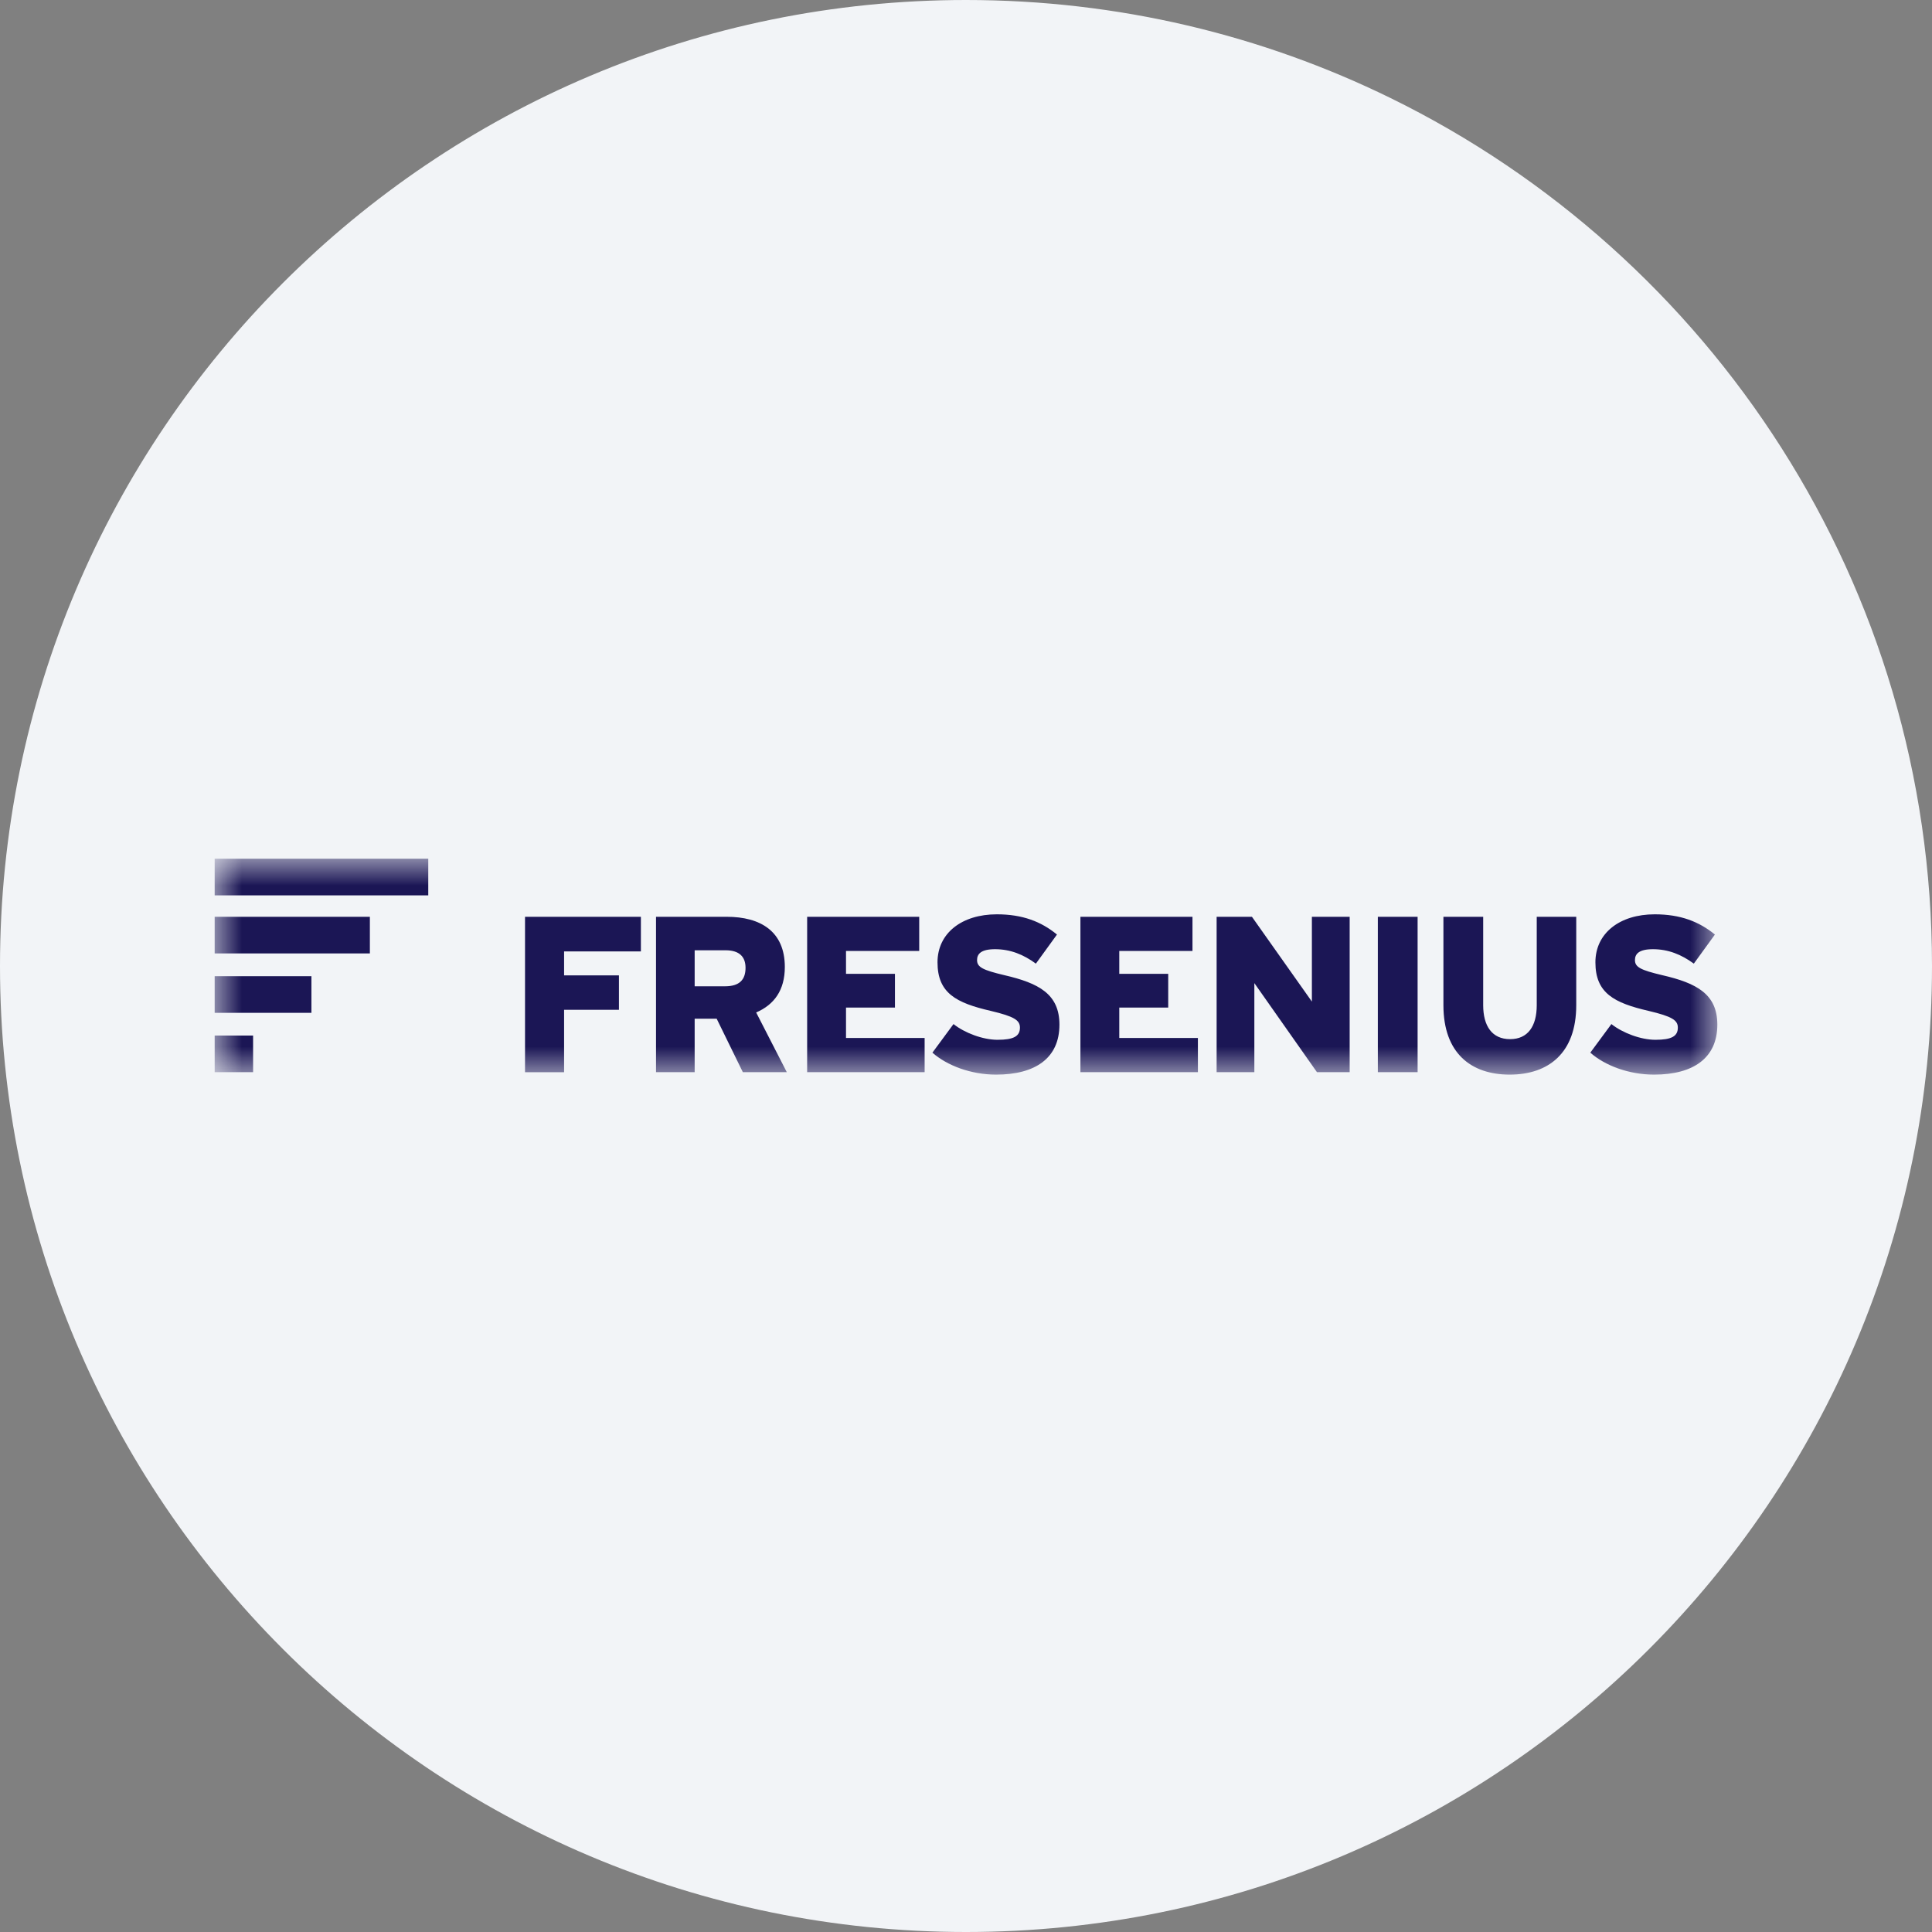
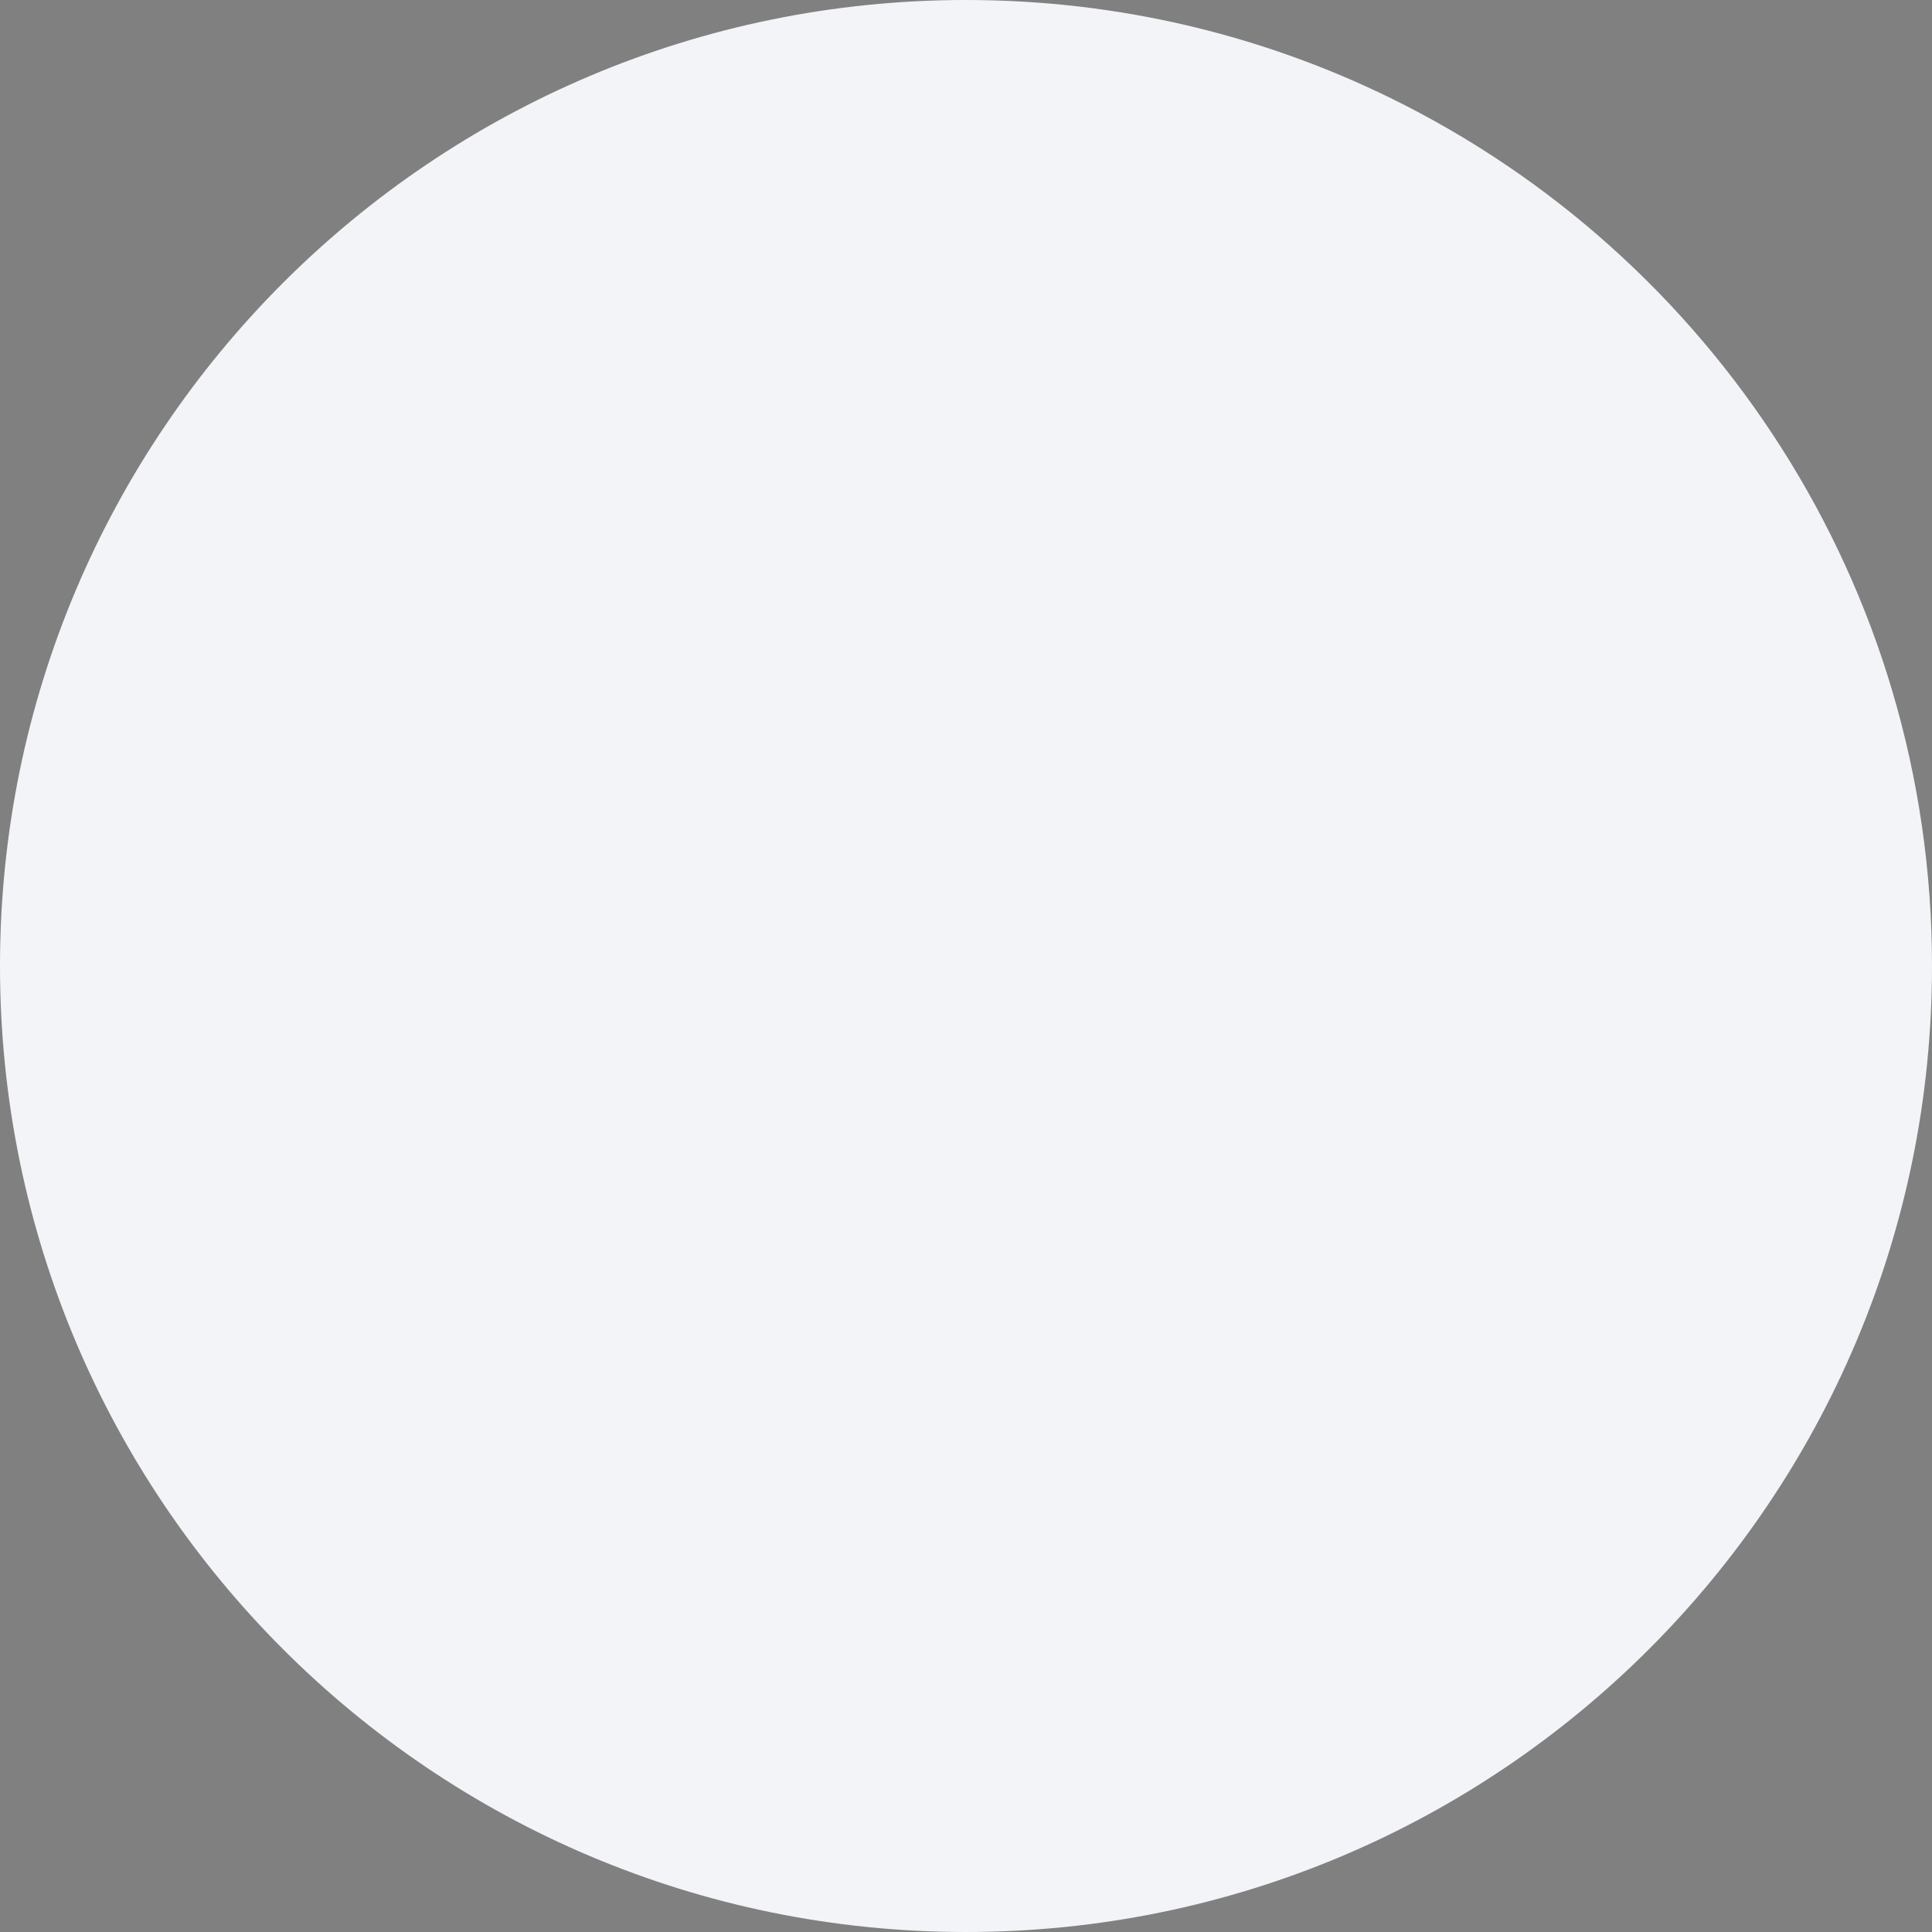
<svg xmlns="http://www.w3.org/2000/svg" height="36" viewBox="0 0 36 36" width="36">
  <rect x="0" y="0" width="36" height="36" fill="#808080" stroke="none" />
  <mask id="a" fill="#fff">
-     <path d="m0 0h28v4.024h-28z" fill="#fff" fill-rule="evenodd" />
-   </mask>
+     </mask>
  <g fill="none" fill-rule="evenodd">
    <path d="m18 0c2.837 0 5.52.656 7.907 1.825 5.977 2.927 10.093 9.071 10.093 16.175 0 9.942-8.058 18-18 18-9.941 0-18-8.057-18-18 0-9.941 8.059-18 18-18z" fill="#f2f4f7" fill-rule="nonzero" />
    <path d="m26.821 4.024c.728 0 1.179-.306 1.179-.931 0-.57-.385-.774-1.026-.922-.401-.095-.509-.149-.509-.281 0-.112.07-.203.335-.203.285 0 .53.099.762.269l.393-.542c-.294-.241-.642-.377-1.122-.377-.653 0-1.105.352-1.105.894 0 .575.348.757.993.906.439.104.543.174.543.311 0 .161-.116.227-.418.227-.273 0-.612-.128-.82-.293l-.393.533c.273.24.716.409 1.188.409zm-2.691 0c.728 0 1.241-.405 1.241-1.294v-1.647h-.736v1.647c0 .393-.166.633-.497.633-.335 0-.501-.244-.501-.633v-1.647h-.741v1.647c0 .894.514 1.294 1.234 1.294zm-2.456-.045h.741v-2.896h-.741zm-1.134 0h.609v-2.896h-.704v1.58l-1.117-1.58h-.658v2.896h.703v-1.66zm-4.408 0h2.189v-.638h-1.465v-.566h.912v-.629h-.912v-.426h1.364v-.637h-2.088zm-1.57.045c.728 0 1.179-.306 1.179-.931 0-.57-.385-.774-1.026-.922-.401-.095-.509-.149-.509-.281 0-.112.07-.203.335-.203.285 0 .53.099.761.269l.393-.542c-.293-.241-.641-.377-1.121-.377-.653 0-1.105.352-1.105.894 0 .575.348.757.994.906.438.104.542.174.542.311 0 .161-.117.227-.418.227-.273 0-.613-.128-.82-.293l-.393.533c.273.24.716.409 1.188.409zm-3.522-.045h2.189v-.638h-1.465v-.566h.912v-.629h-.912v-.426h1.364v-.637h-2.088zm-1.521-2.272c.257 0 .373.12.373.327 0 .224-.116.344-.381.344h-.567v-.671zm.323 2.272h.819l-.571-1.113c.335-.145.534-.414.534-.848 0-.662-.451-.935-1.084-.935h-1.316v2.896h.72v-.997h.41zm-3.331-2.251v.447h1.022v.641h-1.022v1.163h-.728v-2.896h2.159v.645zm-6.511 1.145h1.803v-.683h-1.803zm0 1.106h.716v-.683h-.716zm0-3.295h3.98v-.684h-3.98zm0 1.082h2.892v-.683h-2.892z" fill="#1b1655" mask="url(#a)" transform="translate(4 16)" />
  </g>
</svg>